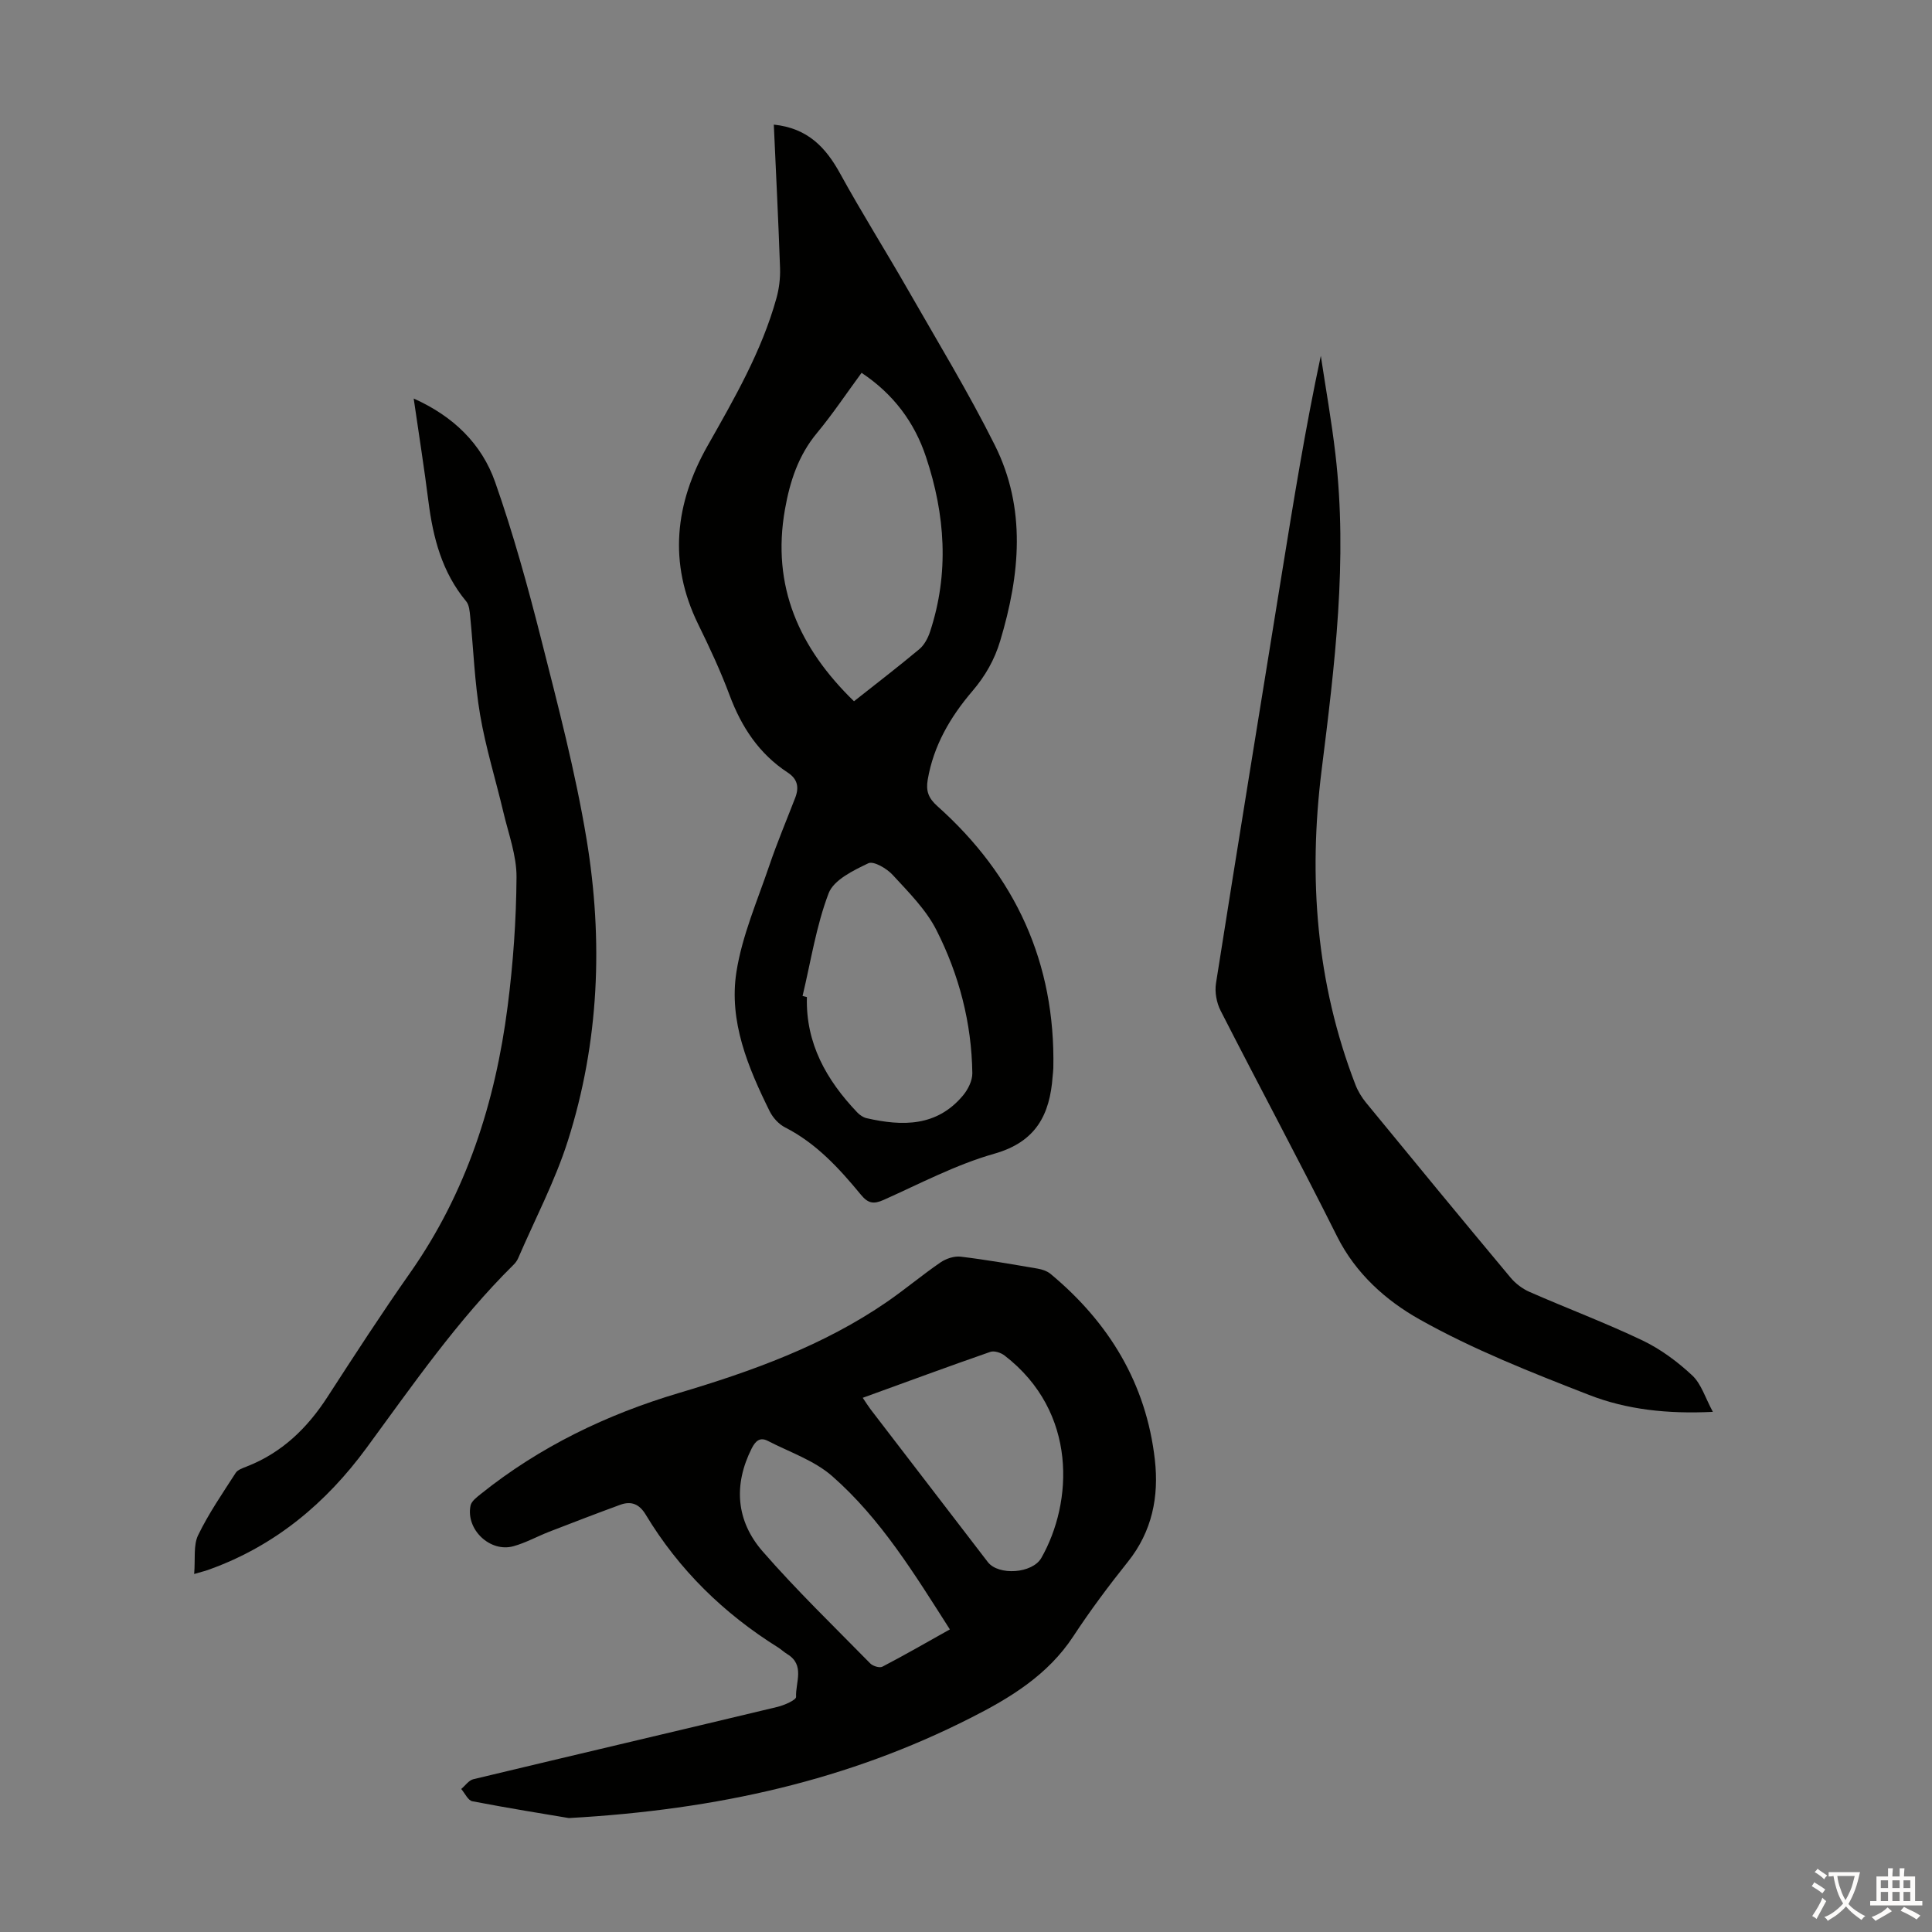
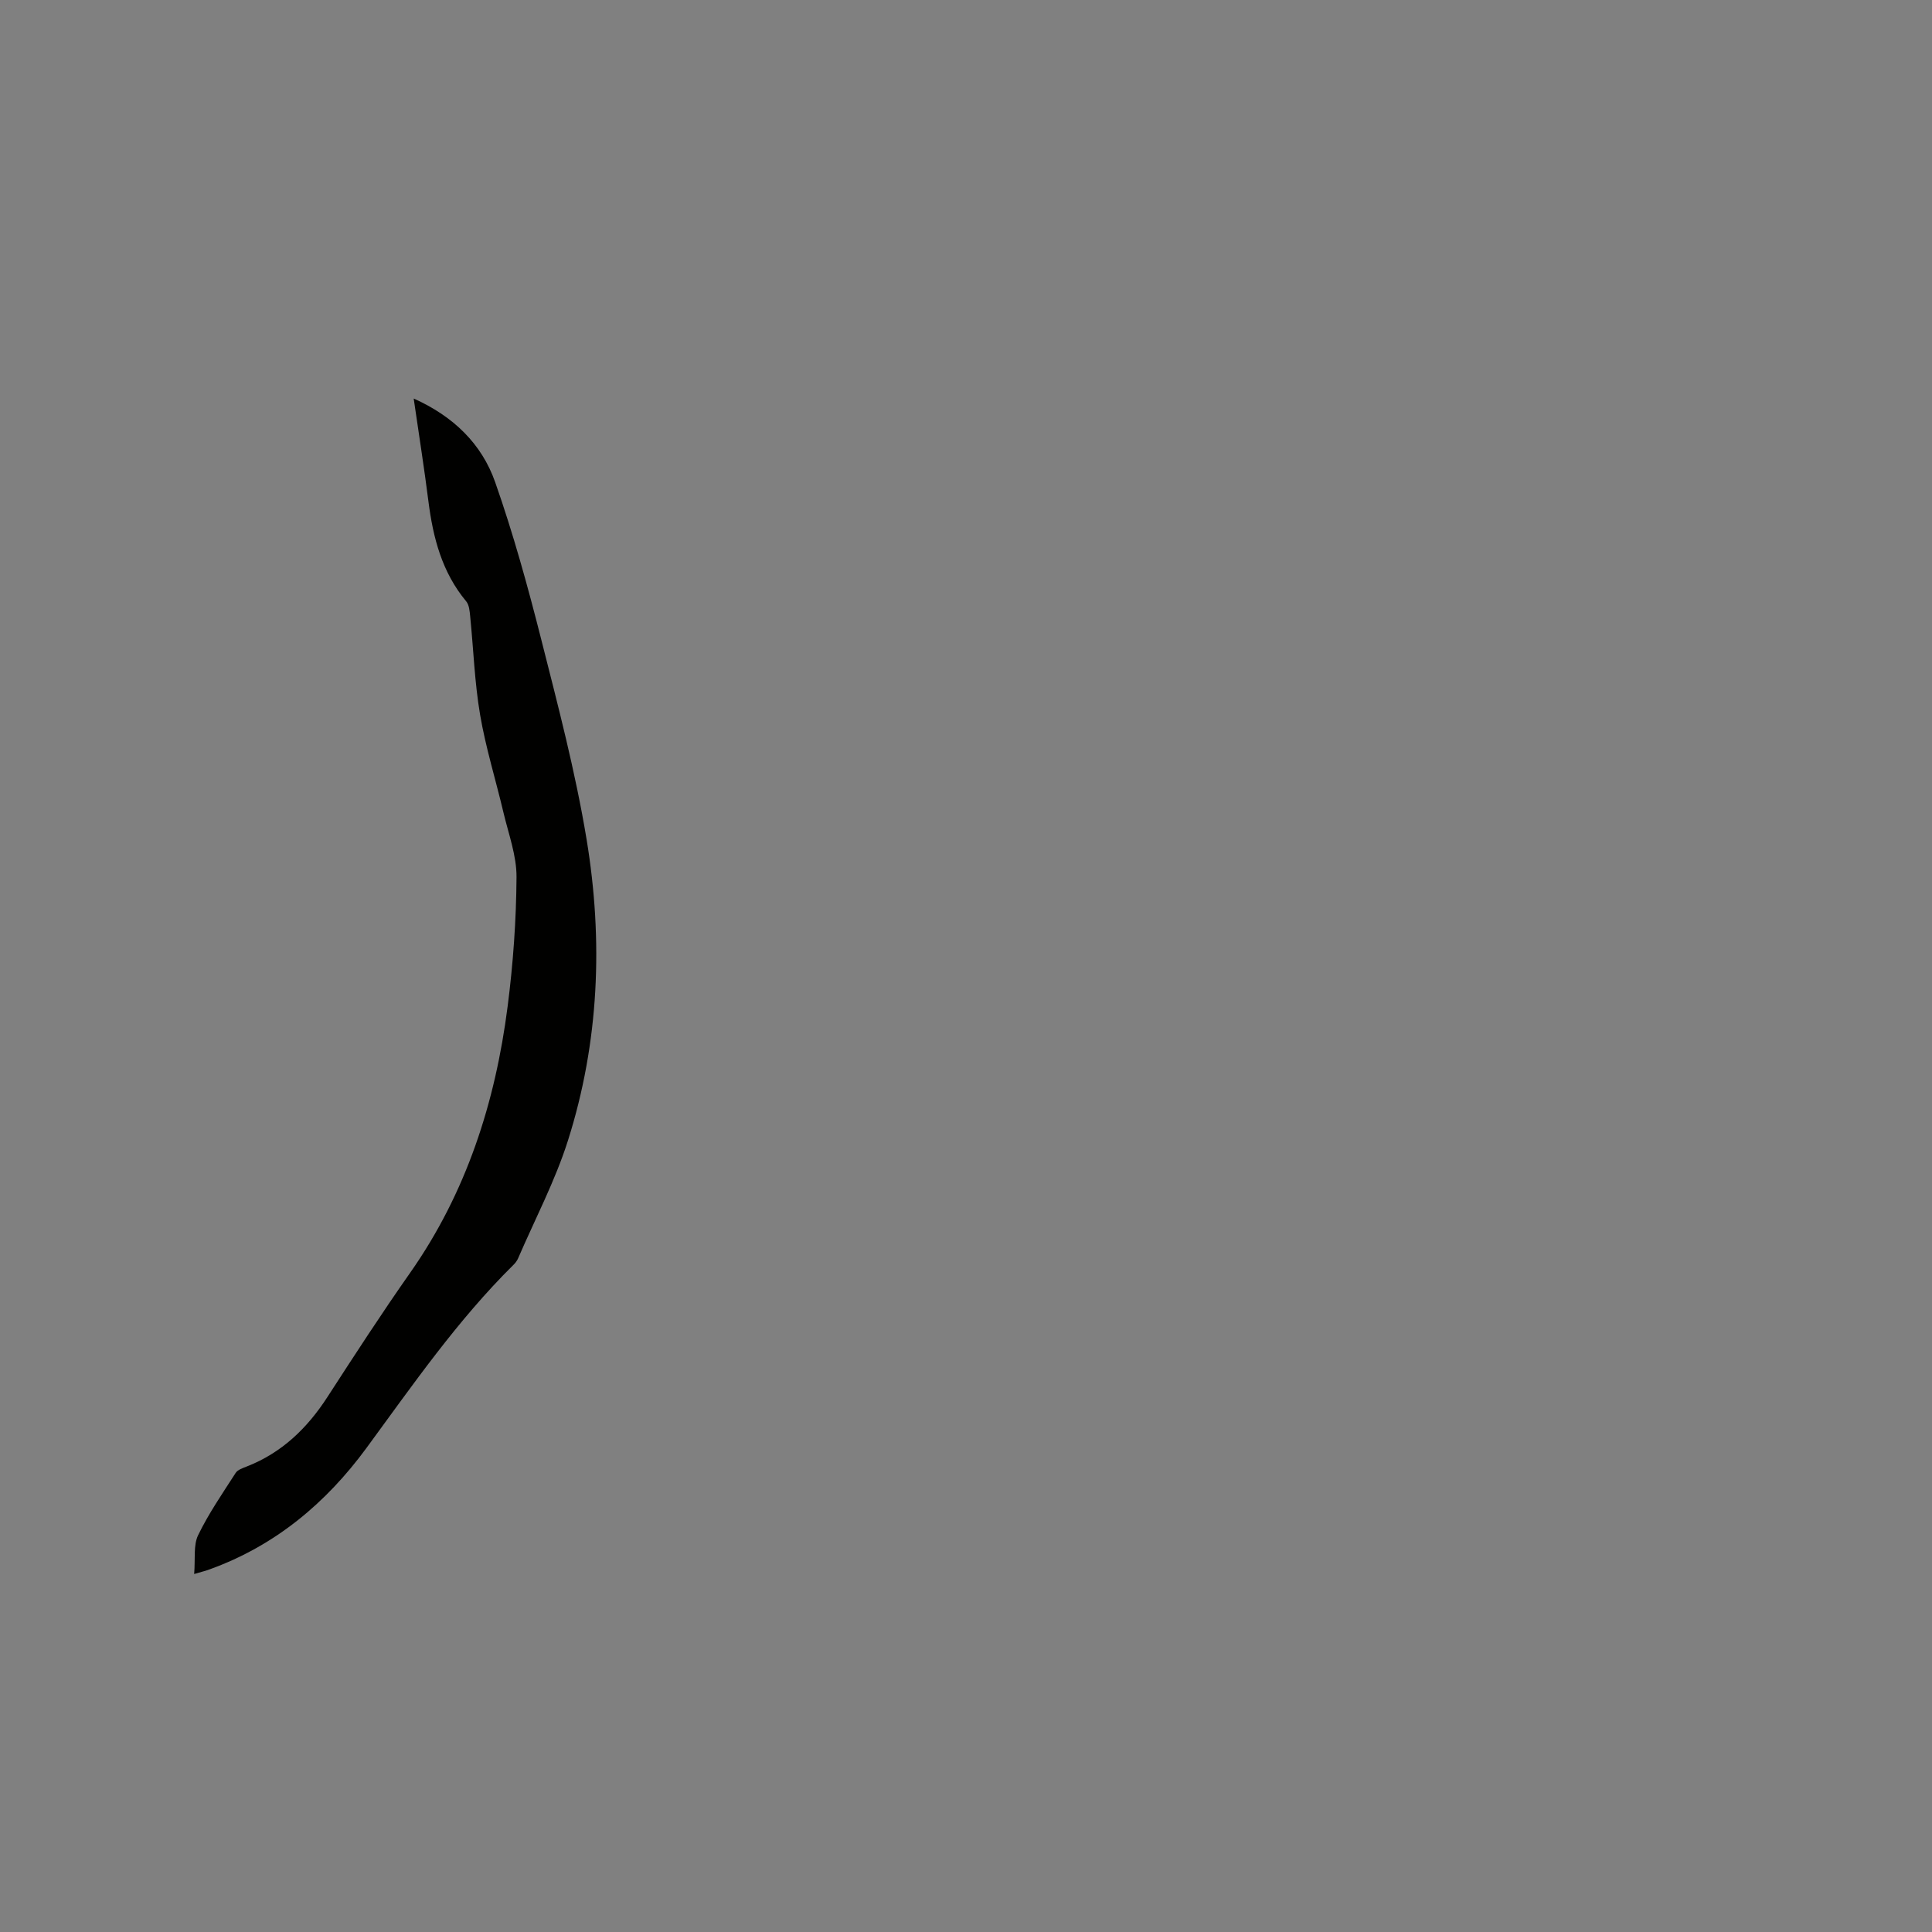
<svg xmlns="http://www.w3.org/2000/svg" enable-background="new 0 0 400 400" viewBox="0 0 400 400">
  <rect x="0" y="0" width="400" height="400" fill="#808080" stroke="none" />
  <g fill="#010100">
-     <path d="m160.21 25.8c7.03.73 10.76 4.73 13.74 10.15 4.46 8.12 9.41 15.97 14.01 24.01 6.1 10.67 12.5 21.19 17.99 32.17 6.59 13.16 5.23 26.89 1.13 40.56-1.18 3.93-3.09 7.27-5.77 10.41-4.54 5.31-8.04 11.27-9.24 18.35-.39 2.3.14 3.79 2 5.45 16.17 14.43 24.46 32.43 24.01 54.26-.01.56-.1 1.11-.14 1.67-.57 7.95-3.43 13.59-12.1 16.04-7.89 2.24-15.32 6.17-22.87 9.55-2.11.94-3.25.74-4.74-1.08-4.49-5.45-9.24-10.64-15.7-13.93-1.3-.66-2.52-2.01-3.18-3.34-4.49-9.09-8.48-18.61-6.88-28.85 1.18-7.5 4.33-14.72 6.8-21.99 1.61-4.75 3.57-9.39 5.38-14.08.82-2.14.49-3.86-1.56-5.2-5.93-3.88-9.57-9.42-12.03-16-1.87-5.02-4.15-9.9-6.51-14.71-6.22-12.69-4.8-25.01 1.92-36.9 5.57-9.84 11.23-19.61 14.28-30.59.56-2 .82-4.17.75-6.25-.34-9.82-.84-19.65-1.29-29.7zm18.17 51.39c-3.12 4.24-5.96 8.51-9.22 12.44-3.87 4.65-5.61 10.01-6.64 15.81-2.83 15.98 2.98 28.76 14.29 39.75 4.65-3.68 9.18-7.15 13.54-10.8 1.02-.86 1.77-2.28 2.2-3.58 4.01-12.15 3.15-24.27-.83-36.2-2.37-7.15-6.73-13.02-13.34-17.42zm-12.22 129.02c.3.07.6.15.9.22-.27 9.59 4.05 17.19 10.42 23.88.51.54 1.24 1.04 1.95 1.2 7.42 1.69 14.55 1.78 19.97-4.73 1.02-1.23 1.93-3.05 1.91-4.58-.14-10.43-2.75-20.4-7.43-29.63-2.16-4.26-5.77-7.85-9.06-11.43-1.22-1.33-3.95-2.93-5.04-2.41-3.1 1.48-7.16 3.44-8.22 6.21-2.59 6.8-3.69 14.15-5.4 21.27z" />
-     <path d="m117.77 376.41c-4.86-.82-12.44-2.03-19.98-3.48-.89-.17-1.54-1.66-2.3-2.54.83-.69 1.56-1.79 2.5-2.02 20.97-5.03 41.97-9.94 62.95-14.97 1.45-.35 3.92-1.44 3.88-2.08-.15-2.98 1.9-6.59-1.82-8.85-.67-.41-1.24-.96-1.9-1.38-11.27-7.04-20.54-16.09-27.41-27.5-1.33-2.21-3.01-2.87-5.28-2.04-4.92 1.8-9.8 3.68-14.68 5.57-2.49.97-4.87 2.3-7.43 3.01-4.84 1.34-9.89-3.47-8.88-8.41.19-.92 1.3-1.74 2.14-2.42 12.22-9.79 26.08-16.46 40.98-20.89 15.18-4.52 29.96-9.83 43.11-18.88 3.77-2.6 7.29-5.57 11.07-8.16 1.15-.79 2.84-1.35 4.19-1.19 5.32.64 10.61 1.57 15.9 2.47.94.16 1.99.51 2.7 1.1 12.1 10.06 19.8 22.7 21.59 38.47.87 7.64-.56 14.86-5.59 21.14-3.98 4.98-7.81 10.11-11.3 15.43-5.27 8.03-13.13 12.79-21.3 16.91-25.19 12.78-52.15 18.98-83.14 20.71zm60.85-87.01c.75 1.11 1.16 1.77 1.62 2.38 8.08 10.54 16.18 21.08 24.27 31.62 2.2 2.86 9.24 2.4 11.09-.85 6.52-11.46 7.59-30.18-7.62-41.91-.75-.58-2.13-1.03-2.94-.75-8.72 3.03-17.37 6.23-26.42 9.51zm18.04 47.95c-7.33-11.47-14.28-22.89-24.36-31.73-3.72-3.26-8.82-4.97-13.33-7.3-1.63-.84-2.56.02-3.34 1.56-3.83 7.61-3.2 15.03 2.25 21.3 7.04 8.08 14.78 15.55 22.29 23.21.55.56 1.94.99 2.52.68 4.63-2.41 9.16-5.03 13.97-7.72z" />
-     <path d="m354.63 292.31c-9.45.46-17.85-.47-25.65-3.51-11.95-4.66-24.01-9.4-35.14-15.67-6.86-3.86-13.15-9.43-17-17.12-7.84-15.69-16.16-31.15-24.13-46.77-.84-1.64-1.24-3.86-.95-5.68 4.47-28.38 9.1-56.74 13.68-85.1 2.41-14.89 4.81-29.79 8.02-44.79 1.02 6.77 2.23 13.52 3.02 20.31 2.58 21.99-.14 43.74-2.86 65.53-2.76 22.15-1.13 44 7 65.05.51 1.33 1.29 2.61 2.19 3.72 9.93 12.11 19.89 24.21 29.93 36.23 1.03 1.23 2.46 2.32 3.92 2.96 7.77 3.41 15.74 6.4 23.39 10.05 3.74 1.79 7.25 4.39 10.29 7.23 1.89 1.75 2.71 4.64 4.29 7.56z" />
    <path d="m40.2 325.88c.26-3.15-.19-5.95.82-8.04 2.18-4.5 5.06-8.67 7.78-12.9.42-.65 1.46-.99 2.27-1.31 7.28-2.84 12.54-7.93 16.73-14.41 5.59-8.63 11.19-17.27 17.1-25.68 11.67-16.62 17.65-35.3 20.2-55.18 1.14-8.86 1.78-17.82 1.84-26.75.03-4.46-1.66-8.96-2.71-13.41-1.59-6.74-3.67-13.4-4.83-20.21-1.14-6.7-1.37-13.56-2.05-20.34-.11-1.08-.2-2.39-.83-3.15-5.01-6.02-6.86-13.16-7.82-20.71-.88-6.96-1.98-13.89-3.05-21.28 8.22 3.68 14.09 9.39 16.87 17.32 3.73 10.62 6.74 21.53 9.51 32.45 3.48 13.74 7.1 27.5 9.41 41.46 3.47 20.98 2.62 42.02-3.86 62.42-2.66 8.37-6.82 16.26-10.31 24.36-.22.5-.57.97-.96 1.35-11.6 11.47-20.83 24.83-30.43 37.91-8.38 11.42-18.9 20.22-32.4 25.11-.73.29-1.49.47-3.28.99z" />
  </g>
-   <path d="m377.9 391.2c-.2.3-.4.5-.6.8-.7-.6-1.4-1-2.2-1.5.2-.3.4-.5.5-.8.6.4 1.4.8 2.3 1.5zm-1.8 6.1c-.2-.2-.5-.4-.9-.6.4-.6.8-1.2 1.2-1.9s.7-1.3.9-1.9c.3.3.5.5.8.7-.7 1.3-1.4 2.6-2 3.7zm2.2-9c-.3.3-.5.5-.6.8-.6-.6-1.3-1.1-2-1.5.3-.3.5-.5.6-.7.6.5 1.3.9 2 1.4zm.3.2v-.9h2 4.5c-.3 1.3-.6 2.5-1 3.6s-.9 2.1-1.4 3c.4.5 1 1 1.6 1.4s1.2.8 1.9 1.1c-.3.2-.5.4-.8.8-.4-.3-1-.7-1.6-1.2s-1.2-1.1-1.6-1.6c-.5.6-1.1 1.1-1.7 1.6s-1.4.9-2.1 1.4c-.1-.3-.3-.5-.7-.8.6-.2 1.2-.5 1.9-1s1.4-1.1 2-1.8c-.5-.8-.9-1.6-1.2-2.5s-.6-2-.8-3.2c-.4.1-.7.1-1 .1zm2.5 2.7c.3 1 .7 1.7 1 2.2.3-.5.6-1.1 1-2s.6-1.9.9-3h-3.2-.4c.1.9.3 1.8.7 2.8z" fill="#fcfbfa" />
-   <path d="m396.5 388.5v1.5 3.6h1.5v.9c-.4 0-1 0-1.7 0h-7.9c-.5 0-.9 0-1.2 0v-.9h1.3v-3.5c0-.7 0-1.2 0-1.6h2.4c0-.8 0-1.4 0-1.7h1c0 .3-.1.8-.1 1.7h1.5c0-.8 0-1.4 0-1.7h1c0 .3-.1.9-.1 1.7zm-8.2 9.2c-.2-.3-.5-.5-.8-.8.8-.3 1.4-.6 1.9-.9s1-.7 1.4-1.1c.3.3.6.5.9.8-1.6 1-2.8 1.6-3.4 2zm2.6-6.8v-1.6h-1.5v1.6zm0 2.7v-1.9h-1.5v1.9zm2.4-2.7v-1.6h-1.5v1.6zm0 2.7v-1.9h-1.5v1.9zm.2 2 .7-.8c.4.2.9.5 1.6.8s1.3.7 1.8 1c-.3.3-.5.5-.8.8-.4-.3-1.5-1-3.3-1.8zm2-4.7v-1.6h-1.4v1.6zm0 2.7v-1.9h-1.4v1.9z" fill="#fcfbfa" />
</svg>